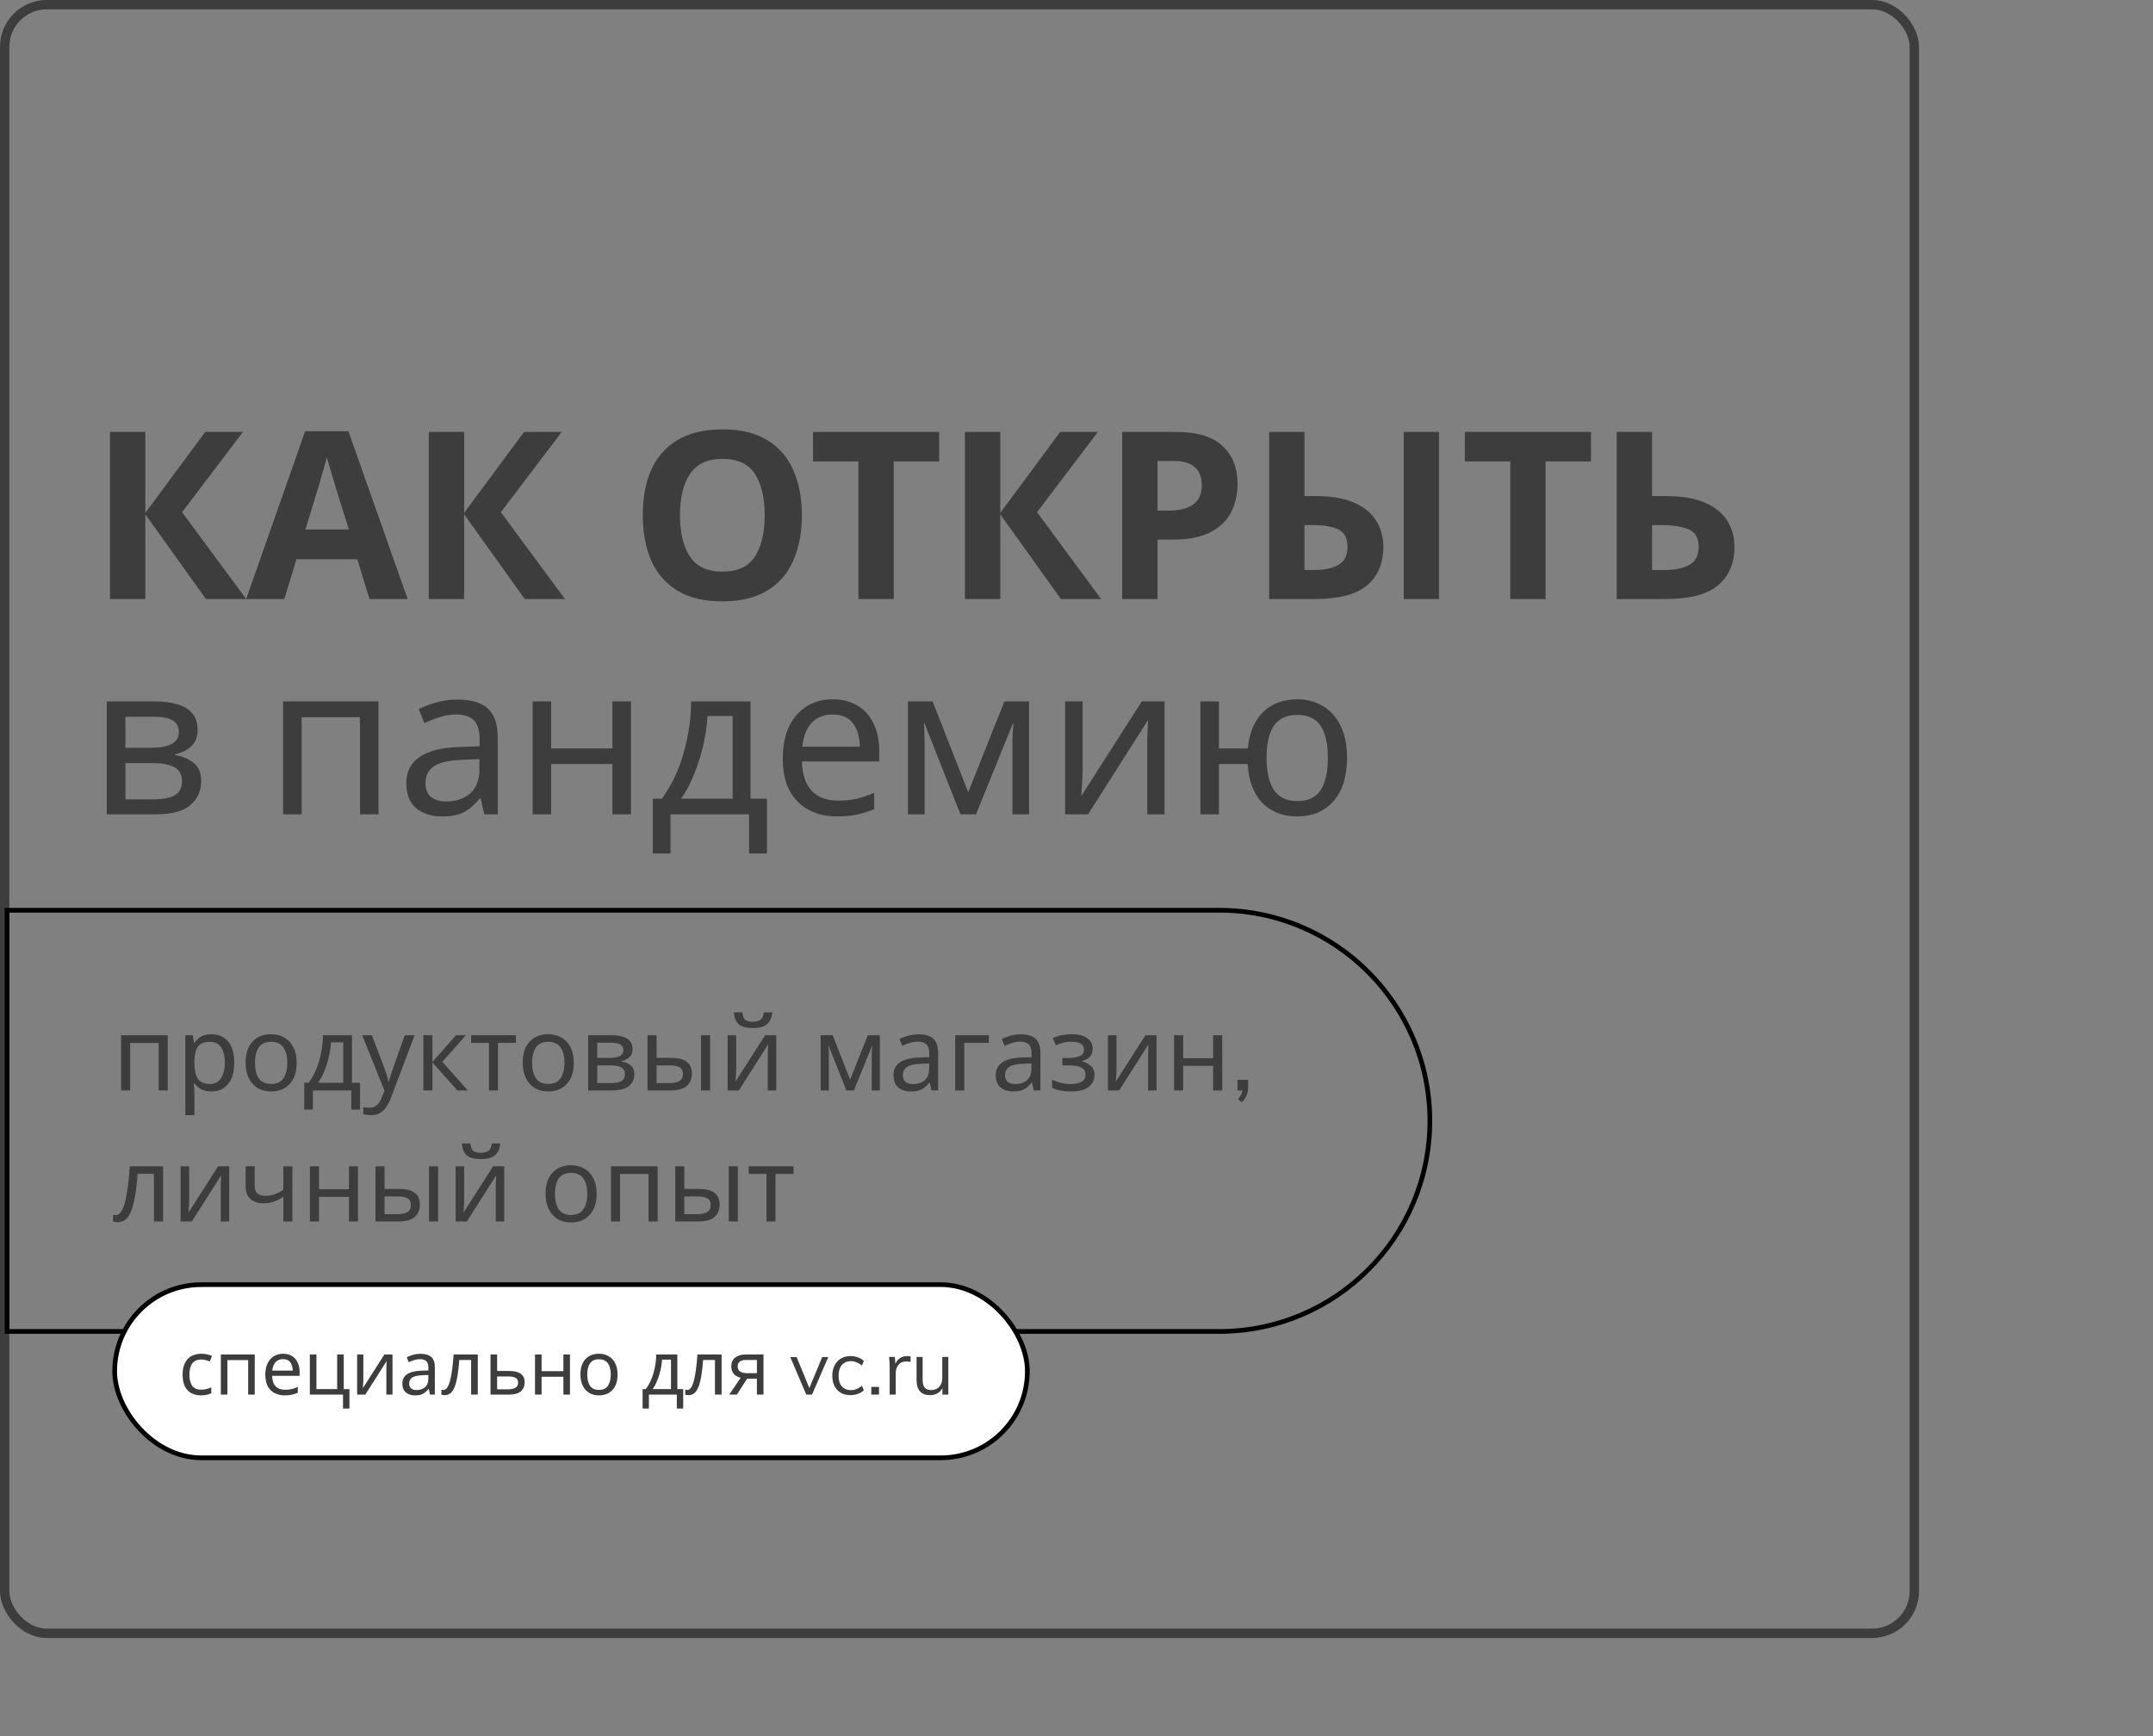
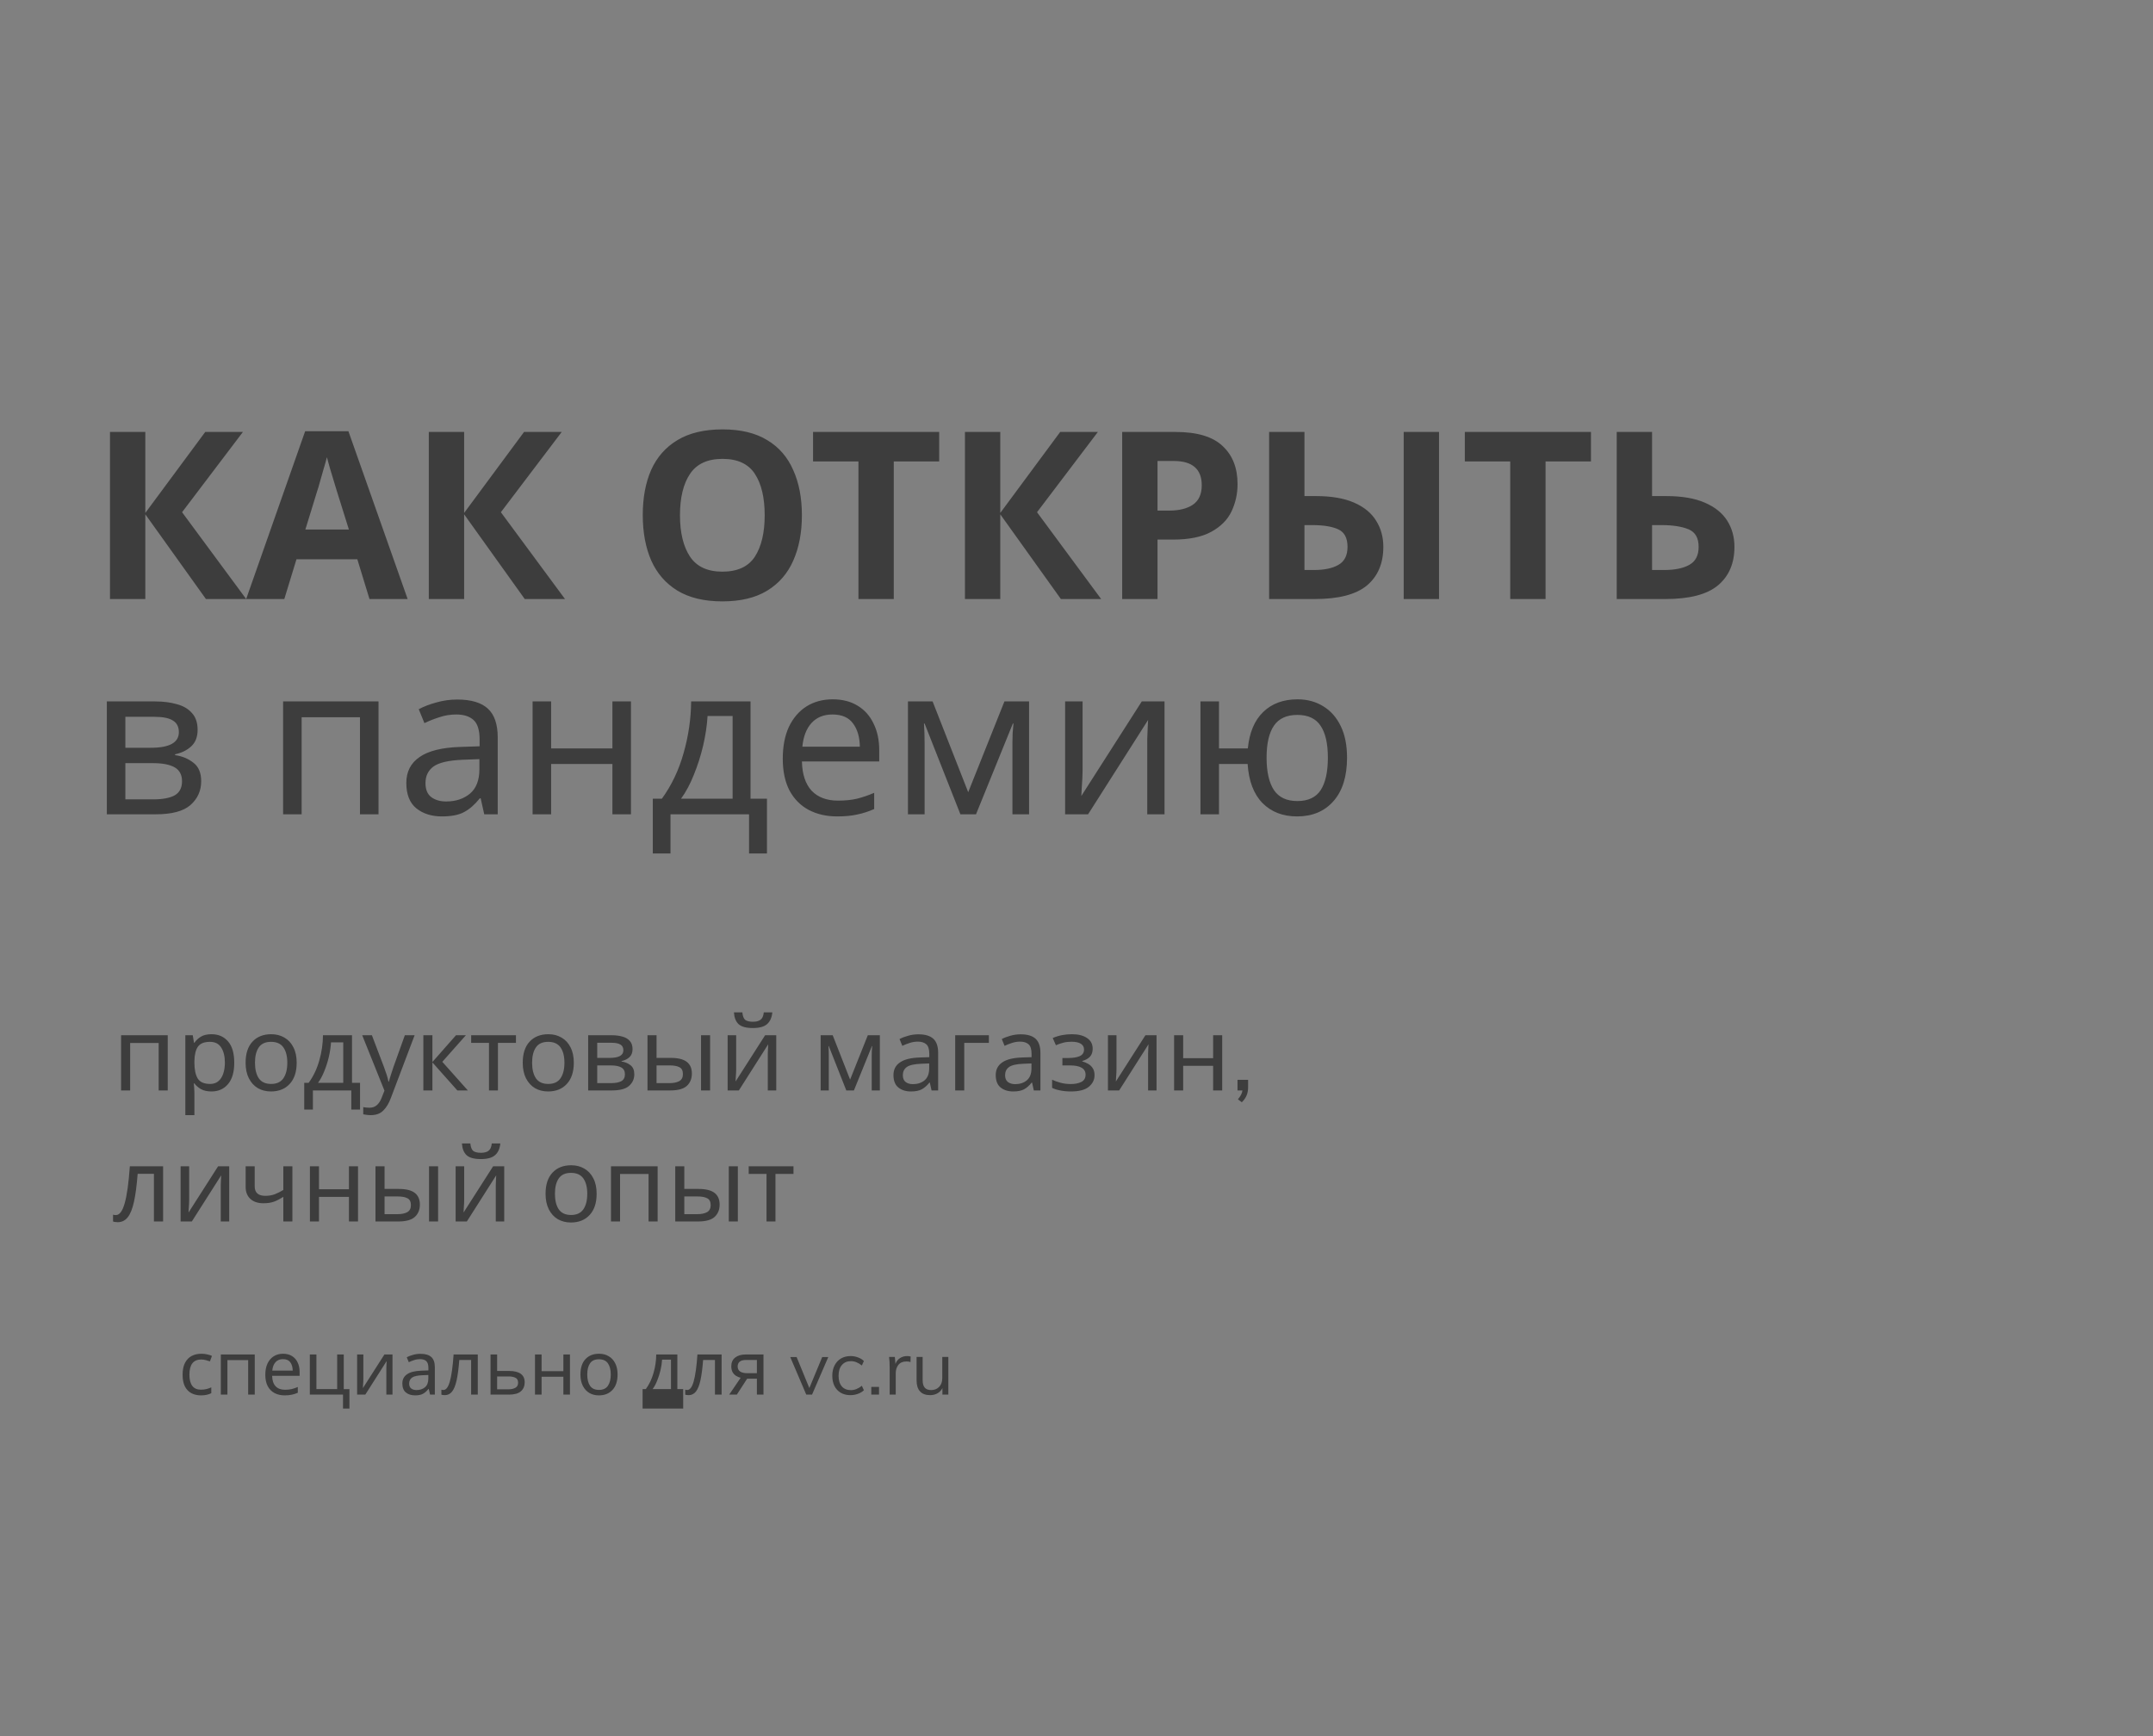
<svg xmlns="http://www.w3.org/2000/svg" width="460" height="371" viewBox="0 0 460 371" fill="none">
  <rect x="0" y="0" width="460" height="371" fill="#808080" stroke="none" />
-   <rect x="1" y="1" width="408" height="348" rx="9" stroke="#3D3D3D" stroke-width="2" />
-   <path d="M1.5 194.5H260.5C285.353 194.5 305.5 214.647 305.5 239.5C305.5 264.353 285.353 284.5 260.5 284.5H1.5V194.5Z" stroke="black" />
  <path d="M52.6 128H44L31.05 109.9V128H23.5V92.3H31.05V109.6L43.85 92.3H51.9L38.9 109.45L52.6 128ZM78.944 128L76.344 119.5H63.344L60.744 128H52.594L65.194 92.15H74.444L87.094 128H78.944ZM71.944 104.85C71.777 104.283 71.56 103.567 71.294 102.7C71.027 101.833 70.76 100.95 70.494 100.05C70.227 99.15 70.01 98.367 69.844 97.7C69.677 98.367 69.444 99.2 69.144 100.2C68.877 101.167 68.61 102.1 68.344 103C68.11 103.867 67.927 104.483 67.794 104.85L65.244 113.15H74.544L71.944 104.85ZM120.715 128H112.115L99.165 109.9V128H91.615V92.3H99.165V109.6L111.965 92.3H120.015L107.015 109.45L120.715 128ZM171.33 110.1C171.33 113.8 170.713 117.033 169.48 119.8C168.28 122.533 166.43 124.667 163.93 126.2C161.43 127.733 158.23 128.5 154.33 128.5C150.463 128.5 147.263 127.733 144.73 126.2C142.23 124.667 140.363 122.517 139.13 119.75C137.93 116.983 137.33 113.75 137.33 110.05C137.33 106.35 137.93 103.133 139.13 100.4C140.363 97.667 142.23 95.55 144.73 94.05C147.263 92.517 150.48 91.75 154.38 91.75C158.246 91.75 161.43 92.517 163.93 94.05C166.43 95.55 168.28 97.683 169.48 100.45C170.713 103.183 171.33 106.4 171.33 110.1ZM145.28 110.1C145.28 113.833 145.996 116.783 147.43 118.95C148.863 121.083 151.163 122.15 154.33 122.15C157.563 122.15 159.88 121.083 161.28 118.95C162.68 116.783 163.38 113.833 163.38 110.1C163.38 106.333 162.68 103.383 161.28 101.25C159.88 99.117 157.58 98.05 154.38 98.05C151.18 98.05 148.863 99.117 147.43 101.25C145.996 103.383 145.28 106.333 145.28 110.1ZM190.961 128H183.411V98.6H173.711V92.3H200.661V98.6H190.961V128ZM235.266 128H226.666L213.716 109.9V128H206.166V92.3H213.716V109.6L226.516 92.3H234.566L221.566 109.45L235.266 128ZM251.16 92.3C255.76 92.3 259.11 93.3 261.21 95.3C263.343 97.267 264.41 99.983 264.41 103.45C264.41 105.517 263.976 107.467 263.11 109.3C262.243 111.1 260.793 112.55 258.76 113.65C256.76 114.75 254.026 115.3 250.56 115.3H247.31V128H239.76V92.3H251.16ZM250.76 98.5H247.31V109.1H249.81C251.943 109.1 253.626 108.683 254.86 107.85C256.126 106.983 256.76 105.6 256.76 103.7C256.76 100.233 254.76 98.5 250.76 98.5ZM271.156 128V92.3H278.706V106H281.156C284.456 106 287.173 106.467 289.306 107.4C291.44 108.333 293.006 109.617 294.006 111.25C295.04 112.883 295.556 114.75 295.556 116.85C295.556 120.383 294.39 123.133 292.056 125.1C289.723 127.033 286.006 128 280.906 128H271.156ZM299.906 128V92.3H307.456V128H299.906ZM280.706 121.8C282.94 121.8 284.69 121.433 285.956 120.7C287.256 119.967 287.906 118.683 287.906 116.85C287.906 114.95 287.24 113.7 285.906 113.1C284.606 112.5 282.756 112.2 280.356 112.2H278.706V121.8H280.706ZM330.219 128H322.669V98.6H312.969V92.3H339.919V98.6H330.219V128ZM345.424 128V92.3H352.974V106H355.974C359.34 106 362.09 106.467 364.224 107.4C366.39 108.333 367.99 109.617 369.024 111.25C370.057 112.883 370.574 114.75 370.574 116.85C370.574 120.383 369.39 123.133 367.024 125.1C364.69 127.033 360.957 128 355.824 128H345.424ZM355.524 121.8C357.824 121.8 359.624 121.433 360.924 120.7C362.257 119.967 362.924 118.683 362.924 116.85C362.924 114.95 362.207 113.7 360.774 113.1C359.34 112.5 357.39 112.2 354.924 112.2H352.974V121.8H355.524ZM42.22 155.955C42.22 157.455 41.77 158.625 40.87 159.465C39.97 160.305 38.815 160.875 37.405 161.175V161.355C38.905 161.565 40.21 162.105 41.32 162.975C42.43 163.815 42.985 165.135 42.985 166.935C42.985 168.975 42.22 170.67 40.69 172.02C39.19 173.34 36.7 174 33.22 174H22.825V149.88H33.175C34.885 149.88 36.415 150.075 37.765 150.465C39.145 150.825 40.225 151.455 41.005 152.355C41.815 153.225 42.22 154.425 42.22 155.955ZM38.215 156.45C38.215 155.31 37.795 154.485 36.955 153.975C36.145 153.435 34.81 153.165 32.95 153.165H26.785V159.78H32.23C36.22 159.78 38.215 158.67 38.215 156.45ZM38.89 166.935C38.89 165.555 38.365 164.565 37.315 163.965C36.265 163.365 34.72 163.065 32.68 163.065H26.785V170.805H32.77C34.75 170.805 36.265 170.52 37.315 169.95C38.365 169.35 38.89 168.345 38.89 166.935ZM80.871 149.88V174H76.911V153.255H64.446V174H60.486V149.88H80.871ZM97.702 149.475C100.642 149.475 102.817 150.12 104.227 151.41C105.637 152.7 106.342 154.755 106.342 157.575V174H103.462L102.697 170.58H102.517C101.467 171.9 100.357 172.875 99.187 173.505C98.047 174.135 96.457 174.45 94.417 174.45C92.227 174.45 90.412 173.88 88.972 172.74C87.532 171.57 86.812 169.755 86.812 167.295C86.812 164.895 87.757 163.05 89.647 161.76C91.537 160.44 94.447 159.72 98.377 159.6L102.472 159.465V158.025C102.472 156.015 102.037 154.62 101.167 153.84C100.297 153.06 99.067 152.67 97.477 152.67C96.217 152.67 95.017 152.865 93.877 153.255C92.737 153.615 91.672 154.035 90.682 154.515L89.467 151.545C90.517 150.975 91.762 150.495 93.202 150.105C94.642 149.685 96.142 149.475 97.702 149.475ZM98.872 162.345C95.872 162.465 93.787 162.945 92.617 163.785C91.477 164.625 90.907 165.81 90.907 167.34C90.907 168.69 91.312 169.68 92.122 170.31C92.962 170.94 94.027 171.255 95.317 171.255C97.357 171.255 99.052 170.7 100.402 169.59C101.752 168.45 102.427 166.71 102.427 164.37V162.21L98.872 162.345ZM117.752 149.88V159.915H130.847V149.88H134.807V174H130.847V163.245H117.752V174H113.792V149.88H117.752ZM160.354 149.88V170.67H163.864V182.37H160.039V174H143.254V182.37H139.474V170.67H141.409C143.479 167.82 145.024 164.58 146.044 160.95C147.094 157.29 147.634 153.6 147.664 149.88H160.354ZM151.174 152.985C151.054 155.025 150.739 157.14 150.229 159.33C149.719 161.49 149.059 163.56 148.249 165.54C147.469 167.52 146.554 169.23 145.504 170.67H156.529V152.985H151.174ZM177.907 149.43C179.977 149.43 181.747 149.88 183.217 150.78C184.717 151.68 185.857 152.955 186.637 154.605C187.447 156.225 187.852 158.13 187.852 160.32V162.705H171.337C171.397 165.435 172.087 167.52 173.407 168.96C174.757 170.37 176.632 171.075 179.032 171.075C180.562 171.075 181.912 170.94 183.082 170.67C184.282 170.37 185.512 169.95 186.772 169.41V172.875C185.542 173.415 184.327 173.805 183.127 174.045C181.927 174.315 180.502 174.45 178.852 174.45C176.572 174.45 174.547 173.985 172.777 173.055C171.037 172.125 169.672 170.745 168.682 168.915C167.722 167.055 167.242 164.79 167.242 162.12C167.242 159.48 167.677 157.215 168.547 155.325C169.447 153.435 170.692 151.98 172.282 150.96C173.902 149.94 175.777 149.43 177.907 149.43ZM177.862 152.67C175.972 152.67 174.472 153.285 173.362 154.515C172.282 155.715 171.637 157.395 171.427 159.555H183.712C183.682 157.515 183.202 155.865 182.272 154.605C181.342 153.315 179.872 152.67 177.862 152.67ZM219.867 149.88V174H216.312V158.61C216.312 157.98 216.327 157.32 216.357 156.63C216.417 155.94 216.477 155.265 216.537 154.605H216.402L208.527 174H205.197L197.547 154.605H197.412C197.502 155.955 197.547 157.335 197.547 158.745V174H193.992V149.88H199.257L206.862 169.275L214.602 149.88H219.867ZM231.301 164.595C231.301 164.955 231.286 165.495 231.256 166.215C231.226 166.935 231.181 167.655 231.121 168.375C231.091 169.095 231.061 169.665 231.031 170.085L243.946 149.88H248.806V174H245.116V159.78C245.116 159.3 245.116 158.67 245.116 157.89C245.146 157.11 245.176 156.345 245.206 155.595C245.236 154.815 245.266 154.23 245.296 153.84L232.471 174H227.566V149.88H231.301V164.595ZM287.802 161.895C287.802 165.885 286.842 168.975 284.922 171.165C283.002 173.355 280.407 174.45 277.137 174.45C274.077 174.45 271.602 173.49 269.712 171.57C267.852 169.65 266.802 166.875 266.562 163.245H260.442V174H256.482V149.88H260.442V159.915H266.607C266.937 156.525 268.032 153.93 269.892 152.13C271.752 150.33 274.197 149.43 277.227 149.43C279.297 149.43 281.127 149.925 282.717 150.915C284.307 151.875 285.552 153.285 286.452 155.145C287.352 156.975 287.802 159.225 287.802 161.895ZM270.612 161.895C270.612 164.925 271.137 167.235 272.187 168.825C273.237 170.385 274.902 171.165 277.182 171.165C279.492 171.165 281.157 170.385 282.177 168.825C283.197 167.235 283.707 164.925 283.707 161.895C283.707 158.865 283.182 156.585 282.132 155.055C281.112 153.525 279.462 152.76 277.182 152.76C274.902 152.76 273.237 153.525 272.187 155.055C271.137 156.585 270.612 158.865 270.612 161.895Z" fill="#3D3D3D" />
  <path d="M35.836 221.208V233H33.9V222.858H27.806V233H25.87V221.208H35.836ZM45.209 220.988C46.66 220.988 47.827 221.494 48.706 222.506C49.601 223.518 50.048 225.043 50.048 227.082C50.048 229.091 49.601 230.617 48.706 231.658C47.827 232.699 46.653 233.22 45.187 233.22C44.277 233.22 43.522 233.051 42.92 232.714C42.334 232.362 41.872 231.959 41.535 231.504H41.403C41.432 231.753 41.461 232.069 41.49 232.45C41.52 232.831 41.535 233.161 41.535 233.44V238.28H39.599V221.208H41.182L41.447 222.814H41.535C41.886 222.301 42.349 221.868 42.92 221.516C43.492 221.164 44.255 220.988 45.209 220.988ZM44.856 222.616C43.654 222.616 42.803 222.953 42.304 223.628C41.821 224.303 41.564 225.329 41.535 226.708V227.082C41.535 228.534 41.769 229.656 42.239 230.448C42.722 231.225 43.61 231.614 44.901 231.614C45.619 231.614 46.206 231.416 46.66 231.02C47.13 230.624 47.474 230.089 47.694 229.414C47.929 228.725 48.047 227.94 48.047 227.06C48.047 225.711 47.782 224.633 47.255 223.826C46.741 223.019 45.942 222.616 44.856 222.616ZM63.386 227.082C63.386 229.033 62.887 230.543 61.89 231.614C60.907 232.685 59.572 233.22 57.886 233.22C56.844 233.22 55.913 232.985 55.092 232.516C54.285 232.032 53.647 231.335 53.178 230.426C52.708 229.502 52.474 228.387 52.474 227.082C52.474 225.131 52.965 223.628 53.948 222.572C54.93 221.516 56.265 220.988 57.952 220.988C59.022 220.988 59.961 221.23 60.768 221.714C61.589 222.183 62.227 222.873 62.682 223.782C63.151 224.677 63.386 225.777 63.386 227.082ZM54.476 227.082C54.476 228.475 54.747 229.583 55.29 230.404C55.847 231.211 56.727 231.614 57.93 231.614C59.118 231.614 59.99 231.211 60.548 230.404C61.105 229.583 61.384 228.475 61.384 227.082C61.384 225.689 61.105 224.596 60.548 223.804C59.99 223.012 59.11 222.616 57.908 222.616C56.705 222.616 55.832 223.012 55.29 223.804C54.747 224.596 54.476 225.689 54.476 227.082ZM75.21 221.208V231.372H76.926V237.092H75.056V233H66.85V237.092H65.002V231.372H65.948C66.96 229.979 67.715 228.395 68.214 226.62C68.727 224.831 68.991 223.027 69.006 221.208H75.21ZM70.722 222.726C70.663 223.723 70.509 224.757 70.26 225.828C70.011 226.884 69.688 227.896 69.292 228.864C68.911 229.832 68.463 230.668 67.95 231.372H73.34V222.726H70.722ZM77.389 221.208H79.457L82.009 227.918C82.229 228.505 82.427 229.069 82.603 229.612C82.779 230.14 82.911 230.646 82.999 231.13H83.087C83.175 230.763 83.314 230.287 83.505 229.7C83.696 229.099 83.894 228.497 84.099 227.896L86.497 221.208H88.587L83.505 234.628C83.094 235.743 82.559 236.63 81.899 237.29C81.254 237.95 80.359 238.28 79.215 238.28C78.863 238.28 78.555 238.258 78.291 238.214C78.027 238.185 77.8 238.148 77.609 238.104V236.564C77.77 236.593 77.961 236.623 78.181 236.652C78.416 236.681 78.658 236.696 78.907 236.696C79.582 236.696 80.124 236.505 80.535 236.124C80.96 235.743 81.29 235.237 81.525 234.606L82.141 233.044L77.389 221.208ZM97.426 221.208H99.538L94.5 226.884L99.956 233H97.712L92.388 227.016V233H90.452V221.208H92.388V226.928L97.426 221.208ZM110.237 222.836H106.387V233H104.473V222.836H100.667V221.208H110.237V222.836ZM122.597 227.082C122.597 229.033 122.098 230.543 121.101 231.614C120.118 232.685 118.783 233.22 117.097 233.22C116.055 233.22 115.124 232.985 114.303 232.516C113.496 232.032 112.858 231.335 112.389 230.426C111.919 229.502 111.685 228.387 111.685 227.082C111.685 225.131 112.176 223.628 113.159 222.572C114.141 221.516 115.476 220.988 117.163 220.988C118.233 220.988 119.172 221.23 119.979 221.714C120.8 222.183 121.438 222.873 121.893 223.782C122.362 224.677 122.597 225.777 122.597 227.082ZM113.687 227.082C113.687 228.475 113.958 229.583 114.501 230.404C115.058 231.211 115.938 231.614 117.141 231.614C118.329 231.614 119.201 231.211 119.759 230.404C120.316 229.583 120.595 228.475 120.595 227.082C120.595 225.689 120.316 224.596 119.759 223.804C119.201 223.012 118.321 222.616 117.119 222.616C115.916 222.616 115.043 223.012 114.501 223.804C113.958 224.596 113.687 225.689 113.687 227.082ZM135.147 224.178C135.147 224.911 134.927 225.483 134.487 225.894C134.047 226.305 133.482 226.583 132.793 226.73V226.818C133.526 226.921 134.164 227.185 134.707 227.61C135.25 228.021 135.521 228.666 135.521 229.546C135.521 230.543 135.147 231.372 134.399 232.032C133.666 232.677 132.448 233 130.747 233H125.665V221.208H130.725C131.561 221.208 132.309 221.303 132.969 221.494C133.644 221.67 134.172 221.978 134.553 222.418C134.949 222.843 135.147 223.43 135.147 224.178ZM133.189 224.42C133.189 223.863 132.984 223.459 132.573 223.21C132.177 222.946 131.524 222.814 130.615 222.814H127.601V226.048H130.263C132.214 226.048 133.189 225.505 133.189 224.42ZM133.519 229.546C133.519 228.871 133.262 228.387 132.749 228.094C132.236 227.801 131.48 227.654 130.483 227.654H127.601V231.438H130.527C131.495 231.438 132.236 231.299 132.749 231.02C133.262 230.727 133.519 230.235 133.519 229.546ZM138.341 233V221.208H140.277V226.048H143.335C144.86 226.048 145.989 226.327 146.723 226.884C147.456 227.441 147.823 228.277 147.823 229.392C147.823 230.492 147.463 231.372 146.745 232.032C146.026 232.677 144.86 233 143.247 233H138.341ZM149.781 233V221.208H151.717V233H149.781ZM143.071 231.438C143.907 231.438 144.589 231.299 145.117 231.02C145.645 230.727 145.909 230.221 145.909 229.502C145.909 228.783 145.667 228.299 145.183 228.05C144.699 227.786 144.002 227.654 143.093 227.654H140.277V231.438H143.071ZM165.012 216.324C164.909 217.424 164.535 218.26 163.89 218.832C163.259 219.389 162.247 219.668 160.854 219.668C159.416 219.668 158.397 219.389 157.796 218.832C157.209 218.275 156.879 217.439 156.806 216.324H158.61C158.683 217.116 158.888 217.651 159.226 217.93C159.578 218.194 160.135 218.326 160.898 218.326C161.572 218.326 162.1 218.187 162.482 217.908C162.878 217.615 163.112 217.087 163.186 216.324H165.012ZM157.29 228.402C157.29 228.578 157.282 228.842 157.268 229.194C157.253 229.546 157.231 229.898 157.202 230.25C157.187 230.602 157.172 230.881 157.158 231.086L163.472 221.208H165.848V233H164.044V226.048C164.044 225.813 164.044 225.505 164.044 225.124C164.058 224.743 164.073 224.369 164.088 224.002C164.102 223.621 164.117 223.335 164.132 223.144L157.862 233H155.464V221.208H157.29V228.402ZM187.987 221.208V233H186.249V225.476C186.249 225.168 186.256 224.845 186.271 224.508C186.3 224.171 186.329 223.841 186.359 223.518H186.293L182.443 233H180.815L177.075 223.518H177.009C177.053 224.178 177.075 224.853 177.075 225.542V233H175.337V221.208H177.911L181.629 230.69L185.413 221.208H187.987ZM196.217 221.01C197.654 221.01 198.718 221.325 199.407 221.956C200.096 222.587 200.441 223.591 200.441 224.97V233H199.033L198.659 231.328H198.571C198.058 231.973 197.515 232.45 196.943 232.758C196.386 233.066 195.608 233.22 194.611 233.22C193.54 233.22 192.653 232.941 191.949 232.384C191.245 231.812 190.893 230.925 190.893 229.722C190.893 228.549 191.355 227.647 192.279 227.016C193.203 226.371 194.626 226.019 196.547 225.96L198.549 225.894V225.19C198.549 224.207 198.336 223.525 197.911 223.144C197.486 222.763 196.884 222.572 196.107 222.572C195.491 222.572 194.904 222.667 194.347 222.858C193.79 223.034 193.269 223.239 192.785 223.474L192.191 222.022C192.704 221.743 193.313 221.509 194.017 221.318C194.721 221.113 195.454 221.01 196.217 221.01ZM196.789 227.302C195.322 227.361 194.303 227.595 193.731 228.006C193.174 228.417 192.895 228.996 192.895 229.744C192.895 230.404 193.093 230.888 193.489 231.196C193.9 231.504 194.42 231.658 195.051 231.658C196.048 231.658 196.877 231.387 197.537 230.844C198.197 230.287 198.527 229.436 198.527 228.292V227.236L196.789 227.302ZM211.277 221.208V222.836H206.019V233H204.083V221.208H211.277ZM218.066 221.01C219.504 221.01 220.567 221.325 221.256 221.956C221.946 222.587 222.29 223.591 222.29 224.97V233H220.882L220.508 231.328H220.42C219.907 231.973 219.364 232.45 218.792 232.758C218.235 233.066 217.458 233.22 216.46 233.22C215.39 233.22 214.502 232.941 213.798 232.384C213.094 231.812 212.742 230.925 212.742 229.722C212.742 228.549 213.204 227.647 214.128 227.016C215.052 226.371 216.475 226.019 218.396 225.96L220.398 225.894V225.19C220.398 224.207 220.186 223.525 219.76 223.144C219.335 222.763 218.734 222.572 217.956 222.572C217.34 222.572 216.754 222.667 216.196 222.858C215.639 223.034 215.118 223.239 214.634 223.474L214.04 222.022C214.554 221.743 215.162 221.509 215.866 221.318C216.57 221.113 217.304 221.01 218.066 221.01ZM218.638 227.302C217.172 227.361 216.152 227.595 215.58 228.006C215.023 228.417 214.744 228.996 214.744 229.744C214.744 230.404 214.942 230.888 215.338 231.196C215.749 231.504 216.27 231.658 216.9 231.658C217.898 231.658 218.726 231.387 219.386 230.844C220.046 230.287 220.376 229.436 220.376 228.292V227.236L218.638 227.302ZM229.035 220.988C230.384 220.988 231.455 221.259 232.247 221.802C233.053 222.33 233.457 223.093 233.457 224.09C233.457 224.809 233.259 225.381 232.863 225.806C232.467 226.217 231.924 226.517 231.235 226.708V226.796C231.704 226.928 232.137 227.111 232.533 227.346C232.929 227.581 233.244 227.889 233.479 228.27C233.728 228.651 233.853 229.143 233.853 229.744C233.853 230.727 233.442 231.555 232.621 232.23C231.814 232.89 230.545 233.22 228.815 233.22C227.964 233.22 227.194 233.147 226.505 233C225.815 232.868 225.243 232.685 224.788 232.45V230.712C225.287 230.947 225.874 231.159 226.549 231.35C227.238 231.541 227.986 231.636 228.793 231.636C229.673 231.636 230.413 231.489 231.015 231.196C231.631 230.888 231.939 230.367 231.939 229.634C231.939 228.314 230.817 227.654 228.573 227.654H226.989V226.07H228.265C229.277 226.07 230.083 225.938 230.685 225.674C231.301 225.395 231.609 224.926 231.609 224.266C231.609 223.709 231.374 223.291 230.905 223.012C230.45 222.733 229.79 222.594 228.925 222.594C228.279 222.594 227.707 222.66 227.209 222.792C226.725 222.909 226.189 223.093 225.603 223.342L224.921 221.802C226.153 221.259 227.524 220.988 229.035 220.988ZM238.544 228.402C238.544 228.578 238.536 228.842 238.522 229.194C238.507 229.546 238.485 229.898 238.456 230.25C238.441 230.602 238.426 230.881 238.412 231.086L244.726 221.208H247.102V233H245.298V226.048C245.298 225.813 245.298 225.505 245.298 225.124C245.312 224.743 245.327 224.369 245.342 224.002C245.356 223.621 245.371 223.335 245.386 223.144L239.116 233H236.718V221.208H238.544V228.402ZM252.79 221.208V226.114H259.192V221.208H261.128V233H259.192V227.742H252.79V233H250.854V221.208H252.79ZM266.666 230.734V232.34C266.666 232.956 266.564 233.521 266.358 234.034C266.153 234.547 265.808 235.046 265.324 235.53L264.488 234.892C265.06 234.232 265.383 233.601 265.456 233H264.4V230.734H266.666ZM34.846 261H32.888V250.814H29.412C29.221 253.293 28.957 255.295 28.62 256.82C28.283 258.331 27.835 259.431 27.278 260.12C26.721 260.809 26.017 261.154 25.166 261.154C24.975 261.154 24.785 261.139 24.594 261.11C24.418 261.095 24.271 261.059 24.154 261V259.548C24.242 259.577 24.337 259.599 24.44 259.614C24.543 259.629 24.645 259.636 24.748 259.636C25.54 259.636 26.171 258.793 26.64 257.106C27.124 255.419 27.491 252.787 27.74 249.208H34.846V261ZM40.415 256.402C40.415 256.578 40.407 256.842 40.393 257.194C40.378 257.546 40.356 257.898 40.327 258.25C40.312 258.602 40.297 258.881 40.283 259.086L46.597 249.208H48.973V261H47.169V254.048C47.169 253.813 47.169 253.505 47.169 253.124C47.183 252.743 47.198 252.369 47.213 252.002C47.227 251.621 47.242 251.335 47.257 251.144L40.987 261H38.589V249.208H40.415V256.402ZM54.419 253.498C54.419 254.847 55.175 255.522 56.685 255.522C57.419 255.522 58.086 255.412 58.688 255.192C59.289 254.957 59.905 254.649 60.535 254.268V249.208H62.471V261H60.535V255.742C59.876 256.167 59.223 256.505 58.578 256.754C57.947 256.989 57.184 257.106 56.289 257.106C55.087 257.106 54.148 256.791 53.474 256.16C52.813 255.529 52.483 254.686 52.483 253.63V249.208H54.419V253.498ZM68.154 249.208V254.114H74.556V249.208H76.492V261H74.556V255.742H68.154V261H66.218V249.208H68.154ZM80.225 261V249.208H82.162V254.048H85.219C86.745 254.048 87.874 254.327 88.608 254.884C89.341 255.441 89.707 256.277 89.707 257.392C89.707 258.492 89.348 259.372 88.629 260.032C87.911 260.677 86.745 261 85.132 261H80.225ZM91.665 261V249.208H93.602V261H91.665ZM84.956 259.438C85.791 259.438 86.474 259.299 87.001 259.02C87.529 258.727 87.793 258.221 87.793 257.502C87.793 256.783 87.552 256.299 87.067 256.05C86.584 255.786 85.887 255.654 84.978 255.654H82.162V259.438H84.956ZM106.897 244.324C106.794 245.424 106.42 246.26 105.775 246.832C105.144 247.389 104.132 247.668 102.739 247.668C101.301 247.668 100.282 247.389 99.68 246.832C99.094 246.275 98.764 245.439 98.691 244.324H100.495C100.568 245.116 100.773 245.651 101.111 245.93C101.463 246.194 102.02 246.326 102.783 246.326C103.457 246.326 103.985 246.187 104.367 245.908C104.763 245.615 104.997 245.087 105.071 244.324H106.897ZM99.174 256.402C99.174 256.578 99.167 256.842 99.153 257.194C99.138 257.546 99.116 257.898 99.087 258.25C99.072 258.602 99.057 258.881 99.043 259.086L105.357 249.208H107.733V261H105.929V254.048C105.929 253.813 105.929 253.505 105.929 253.124C105.943 252.743 105.958 252.369 105.973 252.002C105.987 251.621 106.002 251.335 106.017 251.144L99.746 261H97.349V249.208H99.174V256.402ZM127.474 255.082C127.474 257.033 126.975 258.543 125.978 259.614C124.995 260.685 123.66 261.22 121.974 261.22C120.932 261.22 120.001 260.985 119.18 260.516C118.373 260.032 117.735 259.335 117.266 258.426C116.796 257.502 116.562 256.387 116.562 255.082C116.562 253.131 117.053 251.628 118.036 250.572C119.018 249.516 120.353 248.988 122.04 248.988C123.11 248.988 124.049 249.23 124.856 249.714C125.677 250.183 126.315 250.873 126.77 251.782C127.239 252.677 127.474 253.777 127.474 255.082ZM118.564 255.082C118.564 256.475 118.835 257.583 119.378 258.404C119.935 259.211 120.815 259.614 122.018 259.614C123.206 259.614 124.078 259.211 124.636 258.404C125.193 257.583 125.472 256.475 125.472 255.082C125.472 253.689 125.193 252.596 124.636 251.804C124.078 251.012 123.198 250.616 121.996 250.616C120.793 250.616 119.92 251.012 119.378 251.804C118.835 252.596 118.564 253.689 118.564 255.082ZM140.508 249.208V261H138.572V250.858H132.478V261H130.542V249.208H140.508ZM144.27 261V249.208H146.206V254.048H149.264C150.79 254.048 151.919 254.327 152.652 254.884C153.386 255.441 153.752 256.277 153.752 257.392C153.752 258.492 153.393 259.372 152.674 260.032C151.956 260.677 150.79 261 149.176 261H144.27ZM155.71 261V249.208H157.646V261H155.71ZM149 259.438C149.836 259.438 150.518 259.299 151.046 259.02C151.574 258.727 151.838 258.221 151.838 257.502C151.838 256.783 151.596 256.299 151.112 256.05C150.628 255.786 149.932 255.654 149.022 255.654H146.206V259.438H149ZM169.533 250.836H165.683V261H163.769V250.836H159.963V249.208H169.533V250.836Z" fill="#3D3D3D" />
-   <rect x="24.5" y="274.5" width="195" height="37" rx="18.5" fill="white" stroke="black" />
-   <path d="M42.933 298.16C42.175 298.16 41.498 298.005 40.901 297.696C40.314 297.387 39.85 296.907 39.509 296.256C39.178 295.605 39.013 294.773 39.013 293.76C39.013 292.704 39.189 291.845 39.541 291.184C39.893 290.523 40.367 290.037 40.965 289.728C41.573 289.419 42.261 289.264 43.029 289.264C43.466 289.264 43.888 289.312 44.293 289.408C44.698 289.493 45.029 289.6 45.285 289.728L44.853 290.896C44.597 290.8 44.298 290.709 43.957 290.624C43.615 290.539 43.295 290.496 42.997 290.496C41.312 290.496 40.469 291.579 40.469 293.744C40.469 294.779 40.672 295.573 41.077 296.128C41.493 296.672 42.106 296.944 42.917 296.944C43.386 296.944 43.797 296.896 44.149 296.8C44.511 296.704 44.842 296.587 45.141 296.448V297.696C44.853 297.845 44.533 297.957 44.181 298.032C43.84 298.117 43.423 298.16 42.933 298.16ZM54.428 289.424V298H53.02V290.624H48.588V298H47.18V289.424H54.428ZM60.477 289.264C61.213 289.264 61.842 289.424 62.365 289.744C62.898 290.064 63.303 290.517 63.581 291.104C63.869 291.68 64.013 292.357 64.013 293.136V293.984H58.141C58.162 294.955 58.407 295.696 58.877 296.208C59.357 296.709 60.023 296.96 60.877 296.96C61.421 296.96 61.901 296.912 62.317 296.816C62.743 296.709 63.181 296.56 63.629 296.368V297.6C63.191 297.792 62.759 297.931 62.333 298.016C61.906 298.112 61.399 298.16 60.813 298.16C60.002 298.16 59.282 297.995 58.653 297.664C58.034 297.333 57.549 296.843 57.197 296.192C56.855 295.531 56.685 294.725 56.685 293.776C56.685 292.837 56.839 292.032 57.149 291.36C57.469 290.688 57.911 290.171 58.477 289.808C59.053 289.445 59.719 289.264 60.477 289.264ZM60.461 290.416C59.789 290.416 59.255 290.635 58.861 291.072C58.477 291.499 58.247 292.096 58.173 292.864H62.541C62.53 292.139 62.359 291.552 62.029 291.104C61.698 290.645 61.175 290.416 60.461 290.416ZM74.66 300.976H73.284V298H66.196V289.424H67.604V296.816H72.036V289.424H73.444V296.832H74.66V300.976ZM77.633 294.656C77.633 294.784 77.628 294.976 77.617 295.232C77.607 295.488 77.591 295.744 77.569 296C77.559 296.256 77.548 296.459 77.537 296.608L82.129 289.424H83.857V298H82.545V292.944C82.545 292.773 82.545 292.549 82.545 292.272C82.556 291.995 82.567 291.723 82.577 291.456C82.588 291.179 82.599 290.971 82.609 290.832L78.049 298H76.305V289.424H77.633V294.656ZM89.835 289.28C90.88 289.28 91.653 289.509 92.155 289.968C92.656 290.427 92.907 291.157 92.907 292.16V298H91.883L91.611 296.784H91.547C91.173 297.253 90.779 297.6 90.363 297.824C89.957 298.048 89.392 298.16 88.667 298.16C87.888 298.16 87.243 297.957 86.731 297.552C86.219 297.136 85.963 296.491 85.963 295.616C85.963 294.763 86.299 294.107 86.971 293.648C87.643 293.179 88.677 292.923 90.075 292.88L91.531 292.832V292.32C91.531 291.605 91.376 291.109 91.067 290.832C90.757 290.555 90.32 290.416 89.755 290.416C89.307 290.416 88.88 290.485 88.475 290.624C88.069 290.752 87.691 290.901 87.339 291.072L86.907 290.016C87.28 289.813 87.723 289.643 88.235 289.504C88.747 289.355 89.28 289.28 89.835 289.28ZM90.251 293.856C89.184 293.899 88.443 294.069 88.027 294.368C87.621 294.667 87.419 295.088 87.419 295.632C87.419 296.112 87.563 296.464 87.851 296.688C88.149 296.912 88.528 297.024 88.987 297.024C89.712 297.024 90.315 296.827 90.795 296.432C91.275 296.027 91.515 295.408 91.515 294.576V293.808L90.251 293.856ZM102.083 298H100.659V290.592H98.131C97.993 292.395 97.801 293.851 97.555 294.96C97.31 296.059 96.985 296.859 96.579 297.36C96.174 297.861 95.662 298.112 95.043 298.112C94.905 298.112 94.766 298.101 94.627 298.08C94.499 298.069 94.393 298.043 94.307 298V296.944C94.371 296.965 94.441 296.981 94.515 296.992C94.59 297.003 94.665 297.008 94.739 297.008C95.315 297.008 95.774 296.395 96.115 295.168C96.467 293.941 96.734 292.027 96.915 289.424H102.083V298ZM108.757 292.944C110.987 292.944 112.101 293.755 112.101 295.376C112.101 296.176 111.829 296.816 111.285 297.296C110.741 297.765 109.877 298 108.693 298H104.805V289.424H106.213V292.944H108.757ZM110.693 295.456C110.693 294.933 110.507 294.581 110.133 294.4C109.771 294.208 109.259 294.112 108.597 294.112H106.213V296.864H108.629C109.227 296.864 109.717 296.757 110.101 296.544C110.496 296.331 110.693 295.968 110.693 295.456ZM115.713 289.424V292.992H120.369V289.424H121.777V298H120.369V294.176H115.713V298H114.305V289.424H115.713ZM131.949 293.696C131.949 295.115 131.586 296.213 130.861 296.992C130.146 297.771 129.175 298.16 127.949 298.16C127.191 298.16 126.514 297.989 125.917 297.648C125.33 297.296 124.866 296.789 124.525 296.128C124.183 295.456 124.013 294.645 124.013 293.696C124.013 292.277 124.37 291.184 125.085 290.416C125.799 289.648 126.77 289.264 127.997 289.264C128.775 289.264 129.458 289.44 130.045 289.792C130.642 290.133 131.106 290.635 131.437 291.296C131.778 291.947 131.949 292.747 131.949 293.696ZM125.469 293.696C125.469 294.709 125.666 295.515 126.061 296.112C126.466 296.699 127.106 296.992 127.981 296.992C128.845 296.992 129.479 296.699 129.885 296.112C130.29 295.515 130.493 294.709 130.493 293.696C130.493 292.683 130.29 291.888 129.885 291.312C129.479 290.736 128.839 290.448 127.965 290.448C127.09 290.448 126.455 290.736 126.061 291.312C125.666 291.888 125.469 292.683 125.469 293.696ZM144.72 289.424V296.816H145.968V300.976H144.608V298H138.64V300.976H137.296V296.816H137.984C138.72 295.803 139.27 294.651 139.632 293.36C140.006 292.059 140.198 290.747 140.208 289.424H144.72ZM141.456 290.528C141.414 291.253 141.302 292.005 141.12 292.784C140.939 293.552 140.704 294.288 140.416 294.992C140.139 295.696 139.814 296.304 139.44 296.816H143.36V290.528H141.456ZM154.177 298H152.753V290.592H150.225C150.086 292.395 149.894 293.851 149.649 294.96C149.404 296.059 149.078 296.859 148.673 297.36C148.268 297.861 147.756 298.112 147.137 298.112C146.998 298.112 146.86 298.101 146.721 298.08C146.593 298.069 146.486 298.043 146.401 298V296.944C146.465 296.965 146.534 296.981 146.609 296.992C146.684 297.003 146.758 297.008 146.833 297.008C147.409 297.008 147.868 296.395 148.209 295.168C148.561 293.941 148.828 292.027 149.009 289.424H154.177V298ZM157.427 298H155.795L158.243 294.4C157.912 294.315 157.592 294.181 157.283 294C156.974 293.808 156.723 293.547 156.531 293.216C156.339 292.875 156.243 292.453 156.243 291.952C156.243 291.131 156.52 290.507 157.075 290.08C157.63 289.643 158.366 289.424 159.283 289.424H163.123V298H161.715V294.592H159.635L157.427 298ZM157.603 291.968C157.603 292.459 157.784 292.827 158.147 293.072C158.52 293.307 159.038 293.424 159.699 293.424H161.715V290.592H159.427C158.776 290.592 158.307 290.72 158.019 290.976C157.742 291.232 157.603 291.563 157.603 291.968ZM176.968 289.968L173.496 298H172.264L168.84 289.968H170.2L172.92 296.592L175.672 289.968H176.968ZM181.679 298.112C180.9 298.112 180.217 297.941 179.631 297.6C179.055 297.259 178.607 296.779 178.287 296.16C177.977 295.531 177.823 294.8 177.823 293.968C177.823 293.136 177.983 292.405 178.303 291.776C178.623 291.136 179.076 290.64 179.663 290.288C180.26 289.936 180.953 289.76 181.743 289.76C182.287 289.76 182.809 289.856 183.311 290.048C183.823 290.229 184.244 290.485 184.575 290.816L184.143 291.776C183.737 291.456 183.343 291.221 182.959 291.072C182.585 290.923 182.201 290.848 181.807 290.848C180.985 290.848 180.34 291.125 179.871 291.68C179.401 292.224 179.167 292.987 179.167 293.968C179.167 294.939 179.396 295.696 179.855 296.24C180.324 296.773 180.975 297.04 181.807 297.04C182.201 297.04 182.585 296.965 182.959 296.816C183.343 296.667 183.737 296.432 184.143 296.112L184.575 297.072C184.233 297.392 183.801 297.648 183.279 297.84C182.767 298.021 182.233 298.112 181.679 298.112ZM187.805 296.352V298H186.157V296.352H187.805ZM193.828 289.76C194.095 289.76 194.34 289.792 194.564 289.856L194.532 291.04C194.287 290.955 194.004 290.912 193.684 290.912C192.905 290.912 192.324 291.157 191.94 291.648C191.567 292.128 191.38 292.715 191.38 293.408V298H190.084V292.208C190.084 291.376 190.041 290.624 189.956 289.952H191.188L191.316 291.44C191.519 290.896 191.844 290.48 192.292 290.192C192.74 289.904 193.252 289.76 193.828 289.76ZM202.617 289.952V298H201.353V296.608C201.097 297.099 200.739 297.472 200.281 297.728C199.822 297.984 199.305 298.112 198.729 298.112C197.779 298.112 197.059 297.845 196.569 297.312C196.078 296.779 195.833 295.989 195.833 294.944V289.952H197.129V294.912C197.129 295.637 197.278 296.171 197.577 296.512C197.875 296.853 198.329 297.024 198.937 297.024C199.651 297.024 200.227 296.795 200.665 296.336C201.102 295.867 201.321 295.253 201.321 294.496V289.952H202.617Z" fill="#3D3D3D" />
+   <path d="M42.933 298.16C42.175 298.16 41.498 298.005 40.901 297.696C40.314 297.387 39.85 296.907 39.509 296.256C39.178 295.605 39.013 294.773 39.013 293.76C39.013 292.704 39.189 291.845 39.541 291.184C39.893 290.523 40.367 290.037 40.965 289.728C41.573 289.419 42.261 289.264 43.029 289.264C43.466 289.264 43.888 289.312 44.293 289.408C44.698 289.493 45.029 289.6 45.285 289.728L44.853 290.896C44.597 290.8 44.298 290.709 43.957 290.624C43.615 290.539 43.295 290.496 42.997 290.496C41.312 290.496 40.469 291.579 40.469 293.744C40.469 294.779 40.672 295.573 41.077 296.128C41.493 296.672 42.106 296.944 42.917 296.944C43.386 296.944 43.797 296.896 44.149 296.8C44.511 296.704 44.842 296.587 45.141 296.448V297.696C44.853 297.845 44.533 297.957 44.181 298.032C43.84 298.117 43.423 298.16 42.933 298.16ZM54.428 289.424V298H53.02V290.624H48.588V298H47.18V289.424H54.428ZM60.477 289.264C61.213 289.264 61.842 289.424 62.365 289.744C62.898 290.064 63.303 290.517 63.581 291.104C63.869 291.68 64.013 292.357 64.013 293.136V293.984H58.141C58.162 294.955 58.407 295.696 58.877 296.208C59.357 296.709 60.023 296.96 60.877 296.96C61.421 296.96 61.901 296.912 62.317 296.816C62.743 296.709 63.181 296.56 63.629 296.368V297.6C63.191 297.792 62.759 297.931 62.333 298.016C61.906 298.112 61.399 298.16 60.813 298.16C60.002 298.16 59.282 297.995 58.653 297.664C58.034 297.333 57.549 296.843 57.197 296.192C56.855 295.531 56.685 294.725 56.685 293.776C56.685 292.837 56.839 292.032 57.149 291.36C57.469 290.688 57.911 290.171 58.477 289.808C59.053 289.445 59.719 289.264 60.477 289.264ZM60.461 290.416C59.789 290.416 59.255 290.635 58.861 291.072C58.477 291.499 58.247 292.096 58.173 292.864H62.541C62.53 292.139 62.359 291.552 62.029 291.104C61.698 290.645 61.175 290.416 60.461 290.416ZM74.66 300.976H73.284V298H66.196V289.424H67.604V296.816H72.036V289.424H73.444V296.832H74.66V300.976ZM77.633 294.656C77.633 294.784 77.628 294.976 77.617 295.232C77.607 295.488 77.591 295.744 77.569 296C77.559 296.256 77.548 296.459 77.537 296.608L82.129 289.424H83.857V298H82.545V292.944C82.545 292.773 82.545 292.549 82.545 292.272C82.556 291.995 82.567 291.723 82.577 291.456C82.588 291.179 82.599 290.971 82.609 290.832L78.049 298H76.305V289.424H77.633V294.656ZM89.835 289.28C90.88 289.28 91.653 289.509 92.155 289.968C92.656 290.427 92.907 291.157 92.907 292.16V298H91.883L91.611 296.784H91.547C91.173 297.253 90.779 297.6 90.363 297.824C89.957 298.048 89.392 298.16 88.667 298.16C87.888 298.16 87.243 297.957 86.731 297.552C86.219 297.136 85.963 296.491 85.963 295.616C85.963 294.763 86.299 294.107 86.971 293.648C87.643 293.179 88.677 292.923 90.075 292.88L91.531 292.832V292.32C91.531 291.605 91.376 291.109 91.067 290.832C90.757 290.555 90.32 290.416 89.755 290.416C89.307 290.416 88.88 290.485 88.475 290.624C88.069 290.752 87.691 290.901 87.339 291.072L86.907 290.016C87.28 289.813 87.723 289.643 88.235 289.504C88.747 289.355 89.28 289.28 89.835 289.28ZM90.251 293.856C89.184 293.899 88.443 294.069 88.027 294.368C87.621 294.667 87.419 295.088 87.419 295.632C87.419 296.112 87.563 296.464 87.851 296.688C88.149 296.912 88.528 297.024 88.987 297.024C89.712 297.024 90.315 296.827 90.795 296.432C91.275 296.027 91.515 295.408 91.515 294.576V293.808L90.251 293.856ZM102.083 298H100.659V290.592H98.131C97.993 292.395 97.801 293.851 97.555 294.96C97.31 296.059 96.985 296.859 96.579 297.36C96.174 297.861 95.662 298.112 95.043 298.112C94.905 298.112 94.766 298.101 94.627 298.08C94.499 298.069 94.393 298.043 94.307 298V296.944C94.371 296.965 94.441 296.981 94.515 296.992C94.59 297.003 94.665 297.008 94.739 297.008C95.315 297.008 95.774 296.395 96.115 295.168C96.467 293.941 96.734 292.027 96.915 289.424H102.083V298ZM108.757 292.944C110.987 292.944 112.101 293.755 112.101 295.376C112.101 296.176 111.829 296.816 111.285 297.296C110.741 297.765 109.877 298 108.693 298H104.805V289.424H106.213V292.944H108.757ZM110.693 295.456C110.693 294.933 110.507 294.581 110.133 294.4C109.771 294.208 109.259 294.112 108.597 294.112H106.213V296.864H108.629C109.227 296.864 109.717 296.757 110.101 296.544C110.496 296.331 110.693 295.968 110.693 295.456ZM115.713 289.424V292.992H120.369V289.424H121.777V298H120.369V294.176H115.713V298H114.305V289.424H115.713ZM131.949 293.696C131.949 295.115 131.586 296.213 130.861 296.992C130.146 297.771 129.175 298.16 127.949 298.16C127.191 298.16 126.514 297.989 125.917 297.648C125.33 297.296 124.866 296.789 124.525 296.128C124.183 295.456 124.013 294.645 124.013 293.696C124.013 292.277 124.37 291.184 125.085 290.416C125.799 289.648 126.77 289.264 127.997 289.264C128.775 289.264 129.458 289.44 130.045 289.792C130.642 290.133 131.106 290.635 131.437 291.296C131.778 291.947 131.949 292.747 131.949 293.696ZM125.469 293.696C125.469 294.709 125.666 295.515 126.061 296.112C126.466 296.699 127.106 296.992 127.981 296.992C128.845 296.992 129.479 296.699 129.885 296.112C130.29 295.515 130.493 294.709 130.493 293.696C130.493 292.683 130.29 291.888 129.885 291.312C129.479 290.736 128.839 290.448 127.965 290.448C127.09 290.448 126.455 290.736 126.061 291.312C125.666 291.888 125.469 292.683 125.469 293.696ZM144.72 289.424V296.816H145.968V300.976H144.608H138.64V300.976H137.296V296.816H137.984C138.72 295.803 139.27 294.651 139.632 293.36C140.006 292.059 140.198 290.747 140.208 289.424H144.72ZM141.456 290.528C141.414 291.253 141.302 292.005 141.12 292.784C140.939 293.552 140.704 294.288 140.416 294.992C140.139 295.696 139.814 296.304 139.44 296.816H143.36V290.528H141.456ZM154.177 298H152.753V290.592H150.225C150.086 292.395 149.894 293.851 149.649 294.96C149.404 296.059 149.078 296.859 148.673 297.36C148.268 297.861 147.756 298.112 147.137 298.112C146.998 298.112 146.86 298.101 146.721 298.08C146.593 298.069 146.486 298.043 146.401 298V296.944C146.465 296.965 146.534 296.981 146.609 296.992C146.684 297.003 146.758 297.008 146.833 297.008C147.409 297.008 147.868 296.395 148.209 295.168C148.561 293.941 148.828 292.027 149.009 289.424H154.177V298ZM157.427 298H155.795L158.243 294.4C157.912 294.315 157.592 294.181 157.283 294C156.974 293.808 156.723 293.547 156.531 293.216C156.339 292.875 156.243 292.453 156.243 291.952C156.243 291.131 156.52 290.507 157.075 290.08C157.63 289.643 158.366 289.424 159.283 289.424H163.123V298H161.715V294.592H159.635L157.427 298ZM157.603 291.968C157.603 292.459 157.784 292.827 158.147 293.072C158.52 293.307 159.038 293.424 159.699 293.424H161.715V290.592H159.427C158.776 290.592 158.307 290.72 158.019 290.976C157.742 291.232 157.603 291.563 157.603 291.968ZM176.968 289.968L173.496 298H172.264L168.84 289.968H170.2L172.92 296.592L175.672 289.968H176.968ZM181.679 298.112C180.9 298.112 180.217 297.941 179.631 297.6C179.055 297.259 178.607 296.779 178.287 296.16C177.977 295.531 177.823 294.8 177.823 293.968C177.823 293.136 177.983 292.405 178.303 291.776C178.623 291.136 179.076 290.64 179.663 290.288C180.26 289.936 180.953 289.76 181.743 289.76C182.287 289.76 182.809 289.856 183.311 290.048C183.823 290.229 184.244 290.485 184.575 290.816L184.143 291.776C183.737 291.456 183.343 291.221 182.959 291.072C182.585 290.923 182.201 290.848 181.807 290.848C180.985 290.848 180.34 291.125 179.871 291.68C179.401 292.224 179.167 292.987 179.167 293.968C179.167 294.939 179.396 295.696 179.855 296.24C180.324 296.773 180.975 297.04 181.807 297.04C182.201 297.04 182.585 296.965 182.959 296.816C183.343 296.667 183.737 296.432 184.143 296.112L184.575 297.072C184.233 297.392 183.801 297.648 183.279 297.84C182.767 298.021 182.233 298.112 181.679 298.112ZM187.805 296.352V298H186.157V296.352H187.805ZM193.828 289.76C194.095 289.76 194.34 289.792 194.564 289.856L194.532 291.04C194.287 290.955 194.004 290.912 193.684 290.912C192.905 290.912 192.324 291.157 191.94 291.648C191.567 292.128 191.38 292.715 191.38 293.408V298H190.084V292.208C190.084 291.376 190.041 290.624 189.956 289.952H191.188L191.316 291.44C191.519 290.896 191.844 290.48 192.292 290.192C192.74 289.904 193.252 289.76 193.828 289.76ZM202.617 289.952V298H201.353V296.608C201.097 297.099 200.739 297.472 200.281 297.728C199.822 297.984 199.305 298.112 198.729 298.112C197.779 298.112 197.059 297.845 196.569 297.312C196.078 296.779 195.833 295.989 195.833 294.944V289.952H197.129V294.912C197.129 295.637 197.278 296.171 197.577 296.512C197.875 296.853 198.329 297.024 198.937 297.024C199.651 297.024 200.227 296.795 200.665 296.336C201.102 295.867 201.321 295.253 201.321 294.496V289.952H202.617Z" fill="#3D3D3D" />
</svg>